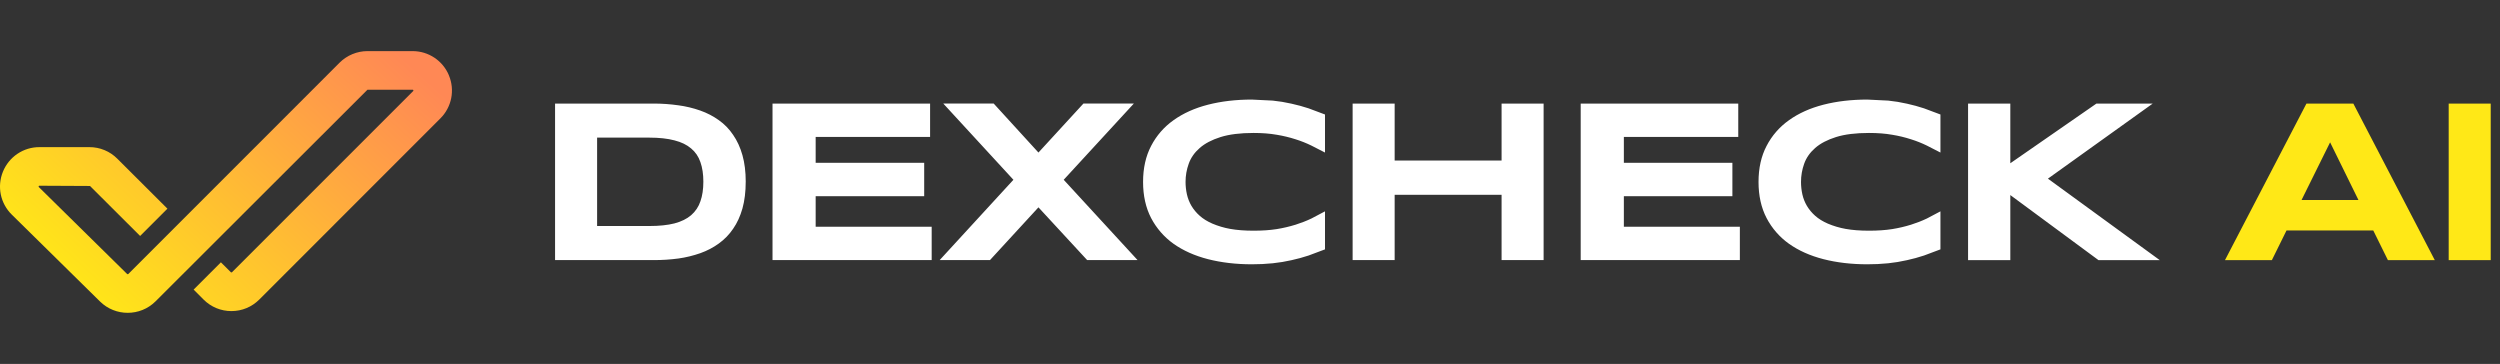
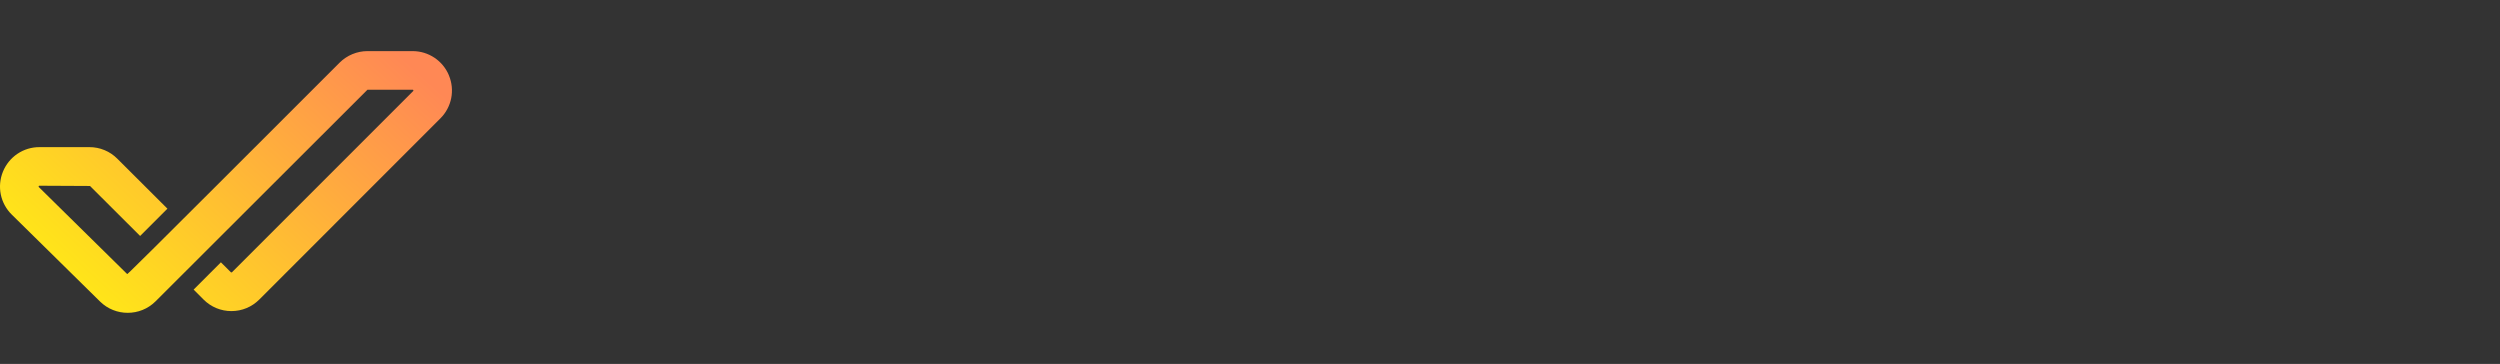
<svg xmlns="http://www.w3.org/2000/svg" width="158" height="23" viewBox="0 0 158 23" fill="none">
  <rect x="0" y="0" width="158" height="23" fill="#333333" stroke="none" />
-   <path d="M28.375 4.768C27.988 3.834 27.085 3.23 26.074 3.23H23.224C22.569 3.23 21.927 3.496 21.463 3.96L8.108 17.318C8.088 17.337 8.056 17.337 8.037 17.319L2.457 11.826C2.438 11.807 2.433 11.802 2.446 11.77C2.458 11.738 2.467 11.738 2.493 11.738L5.689 11.754L8.856 14.913L10.581 13.188L7.414 10.03C7.183 9.797 6.908 9.613 6.606 9.488C6.304 9.362 5.98 9.298 5.653 9.299H2.492C1.998 9.297 1.515 9.443 1.104 9.719C0.694 9.995 0.374 10.387 0.187 10.847C-0.198 11.787 0.022 12.854 0.746 13.565L6.326 19.059C6.808 19.533 7.44 19.77 8.071 19.77C8.709 19.77 9.348 19.528 9.832 19.044L23.224 5.671H26.075C26.1 5.671 26.109 5.671 26.122 5.702C26.135 5.733 26.129 5.739 26.111 5.757L14.662 17.206C14.645 17.223 14.607 17.223 14.59 17.206L13.961 16.578L12.237 18.302L12.865 18.931C13.096 19.163 13.371 19.348 13.673 19.473C13.975 19.598 14.299 19.662 14.626 19.661C15.29 19.661 15.917 19.402 16.386 18.931L27.833 7.482C28.548 6.767 28.76 5.702 28.373 4.768L28.374 4.767L28.375 4.768Z" fill="url(#paint0_linear_1054_5483)" />
-   <path d="M154.757 16.439V6.547H157.413V16.439H154.757ZM149.991 14.567H144.507L143.583 16.439H140.619L145.767 6.547H148.731L153.878 16.439H150.915L149.991 14.567ZM145.459 12.638H149.053L147.263 8.995L145.459 12.638Z" fill="#FFE817" />
-   <path d="M127.052 10.318L132.494 6.546H136.052L129.429 11.291L136.495 16.439H132.623L127.052 12.328V16.439H124.382V6.546H127.052V10.318ZM122.636 15.76L121.598 16.149C121.243 16.266 120.883 16.365 120.517 16.444C120.128 16.533 119.733 16.598 119.336 16.639C118.896 16.683 118.454 16.705 118.012 16.703C117.009 16.703 116.085 16.595 115.241 16.379C114.401 16.163 113.675 15.839 113.065 15.407C112.471 14.985 111.985 14.428 111.647 13.78C111.308 13.128 111.139 12.367 111.139 11.498C111.139 10.629 111.308 9.87 111.647 9.223C111.982 8.574 112.469 8.016 113.065 7.596C113.675 7.159 114.401 6.833 115.241 6.617C116.085 6.401 117.009 6.293 118.012 6.293L119.336 6.358C119.733 6.398 120.128 6.463 120.517 6.552C120.89 6.634 121.25 6.732 121.598 6.847L122.636 7.236V9.641L121.778 9.201C121.456 9.044 121.124 8.912 120.782 8.805C120.392 8.679 119.992 8.582 119.586 8.517C119.152 8.44 118.663 8.403 118.119 8.403C117.284 8.403 116.589 8.489 116.036 8.662C115.487 8.835 115.048 9.065 114.718 9.353C114.389 9.641 114.157 9.972 114.024 10.347C113.891 10.716 113.823 11.106 113.824 11.498C113.824 11.762 113.852 12.024 113.909 12.283C113.967 12.539 114.063 12.784 114.196 13.01C114.337 13.245 114.513 13.456 114.718 13.637C114.933 13.829 115.201 13.994 115.52 14.133C115.879 14.285 116.254 14.396 116.637 14.465C117.067 14.542 117.56 14.58 118.119 14.58C118.663 14.58 119.152 14.547 119.586 14.479C119.991 14.414 120.391 14.321 120.782 14.199C121.123 14.092 121.455 13.963 121.778 13.81L122.636 13.357V15.761V15.76ZM99.9 16.438V6.546H109.858V8.656H102.628V10.29H109.487V12.399H102.628V14.329H109.959V16.438H99.9ZM94.9 16.438V12.312H88.142V16.438H85.486V6.546H88.142V10.146H94.9V6.546H97.556V16.438H94.9ZM83.74 15.76L82.702 16.149C82.347 16.266 81.986 16.365 81.621 16.444C81.249 16.53 80.855 16.595 80.439 16.639C79.999 16.683 79.558 16.705 79.115 16.703C78.113 16.703 77.189 16.595 76.344 16.379C75.504 16.163 74.779 15.839 74.168 15.407C73.575 14.985 73.089 14.427 72.75 13.78C72.412 13.128 72.242 12.367 72.242 11.498C72.242 10.629 72.412 9.87 72.75 9.223C73.086 8.574 73.572 8.016 74.168 7.596C74.779 7.159 75.504 6.833 76.344 6.617C77.189 6.401 78.113 6.293 79.115 6.293L80.439 6.358C80.837 6.398 81.231 6.463 81.621 6.552C81.993 6.634 82.354 6.732 82.702 6.847L83.74 7.236V9.641L82.881 9.201C82.56 9.044 82.227 8.912 81.886 8.805C81.495 8.679 81.096 8.583 80.69 8.517C80.256 8.44 79.767 8.403 79.223 8.403C78.387 8.403 77.693 8.489 77.139 8.662C76.59 8.835 76.151 9.065 75.822 9.353C75.492 9.641 75.261 9.972 75.128 10.347C74.994 10.716 74.926 11.106 74.927 11.498C74.927 11.762 74.956 12.024 75.013 12.283C75.071 12.539 75.167 12.784 75.299 13.01C75.44 13.245 75.616 13.456 75.822 13.637C76.037 13.829 76.304 13.994 76.624 14.133C76.983 14.285 77.357 14.396 77.741 14.465C78.17 14.542 78.664 14.58 79.223 14.58C79.767 14.58 80.256 14.547 80.69 14.479C81.095 14.414 81.494 14.32 81.886 14.199C82.226 14.092 82.559 13.963 82.881 13.81L83.74 13.357V15.761V15.76ZM67.226 11.362L71.895 16.438H68.709L65.63 13.104L62.566 16.438H59.387L64.048 11.362L59.616 6.545H62.802L65.63 9.641L68.472 6.545H71.658L67.226 11.362ZM48.823 16.438V6.546H58.782V8.656H51.55V10.29H58.409V12.399H51.55V14.329H58.882V16.438H48.823ZM47.129 11.484C47.129 12.118 47.06 12.682 46.922 13.177C46.783 13.666 46.587 14.093 46.334 14.458C46.091 14.819 45.785 15.133 45.433 15.387C45.084 15.641 44.695 15.845 44.266 15.999C43.815 16.157 43.35 16.271 42.877 16.337C42.362 16.406 41.843 16.439 41.324 16.438H35.08V6.546H41.309C41.829 6.545 42.348 6.581 42.863 6.654C43.336 6.716 43.802 6.827 44.252 6.985C44.687 7.139 45.08 7.343 45.433 7.597C45.786 7.846 46.087 8.156 46.335 8.526C46.588 8.891 46.784 9.318 46.922 9.807C47.061 10.297 47.13 10.856 47.13 11.485L47.129 11.484ZM44.452 11.484C44.452 11.009 44.39 10.596 44.266 10.246C44.147 9.896 43.951 9.608 43.679 9.382C43.411 9.152 43.061 8.981 42.626 8.871C42.192 8.756 41.662 8.698 41.037 8.698H37.737V14.284H41.037C41.663 14.284 42.193 14.229 42.626 14.119C43.061 14.003 43.411 13.831 43.679 13.601C43.95 13.367 44.153 13.063 44.266 12.723C44.39 12.372 44.452 11.959 44.452 11.484Z" fill="white" />
+   <path d="M28.375 4.768C27.988 3.834 27.085 3.23 26.074 3.23H23.224C22.569 3.23 21.927 3.496 21.463 3.96C8.088 17.337 8.056 17.337 8.037 17.319L2.457 11.826C2.438 11.807 2.433 11.802 2.446 11.77C2.458 11.738 2.467 11.738 2.493 11.738L5.689 11.754L8.856 14.913L10.581 13.188L7.414 10.03C7.183 9.797 6.908 9.613 6.606 9.488C6.304 9.362 5.98 9.298 5.653 9.299H2.492C1.998 9.297 1.515 9.443 1.104 9.719C0.694 9.995 0.374 10.387 0.187 10.847C-0.198 11.787 0.022 12.854 0.746 13.565L6.326 19.059C6.808 19.533 7.44 19.77 8.071 19.77C8.709 19.77 9.348 19.528 9.832 19.044L23.224 5.671H26.075C26.1 5.671 26.109 5.671 26.122 5.702C26.135 5.733 26.129 5.739 26.111 5.757L14.662 17.206C14.645 17.223 14.607 17.223 14.59 17.206L13.961 16.578L12.237 18.302L12.865 18.931C13.096 19.163 13.371 19.348 13.673 19.473C13.975 19.598 14.299 19.662 14.626 19.661C15.29 19.661 15.917 19.402 16.386 18.931L27.833 7.482C28.548 6.767 28.76 5.702 28.373 4.768L28.374 4.767L28.375 4.768Z" fill="url(#paint0_linear_1054_5483)" />
  <defs>
    <linearGradient id="paint0_linear_1054_5483" x1="25.029" y1="3.23" x2="8.07" y2="21.793" gradientUnits="userSpaceOnUse">
      <stop stop-color="#FF8855" />
      <stop offset="1" stop-color="#FFE817" />
    </linearGradient>
  </defs>
</svg>